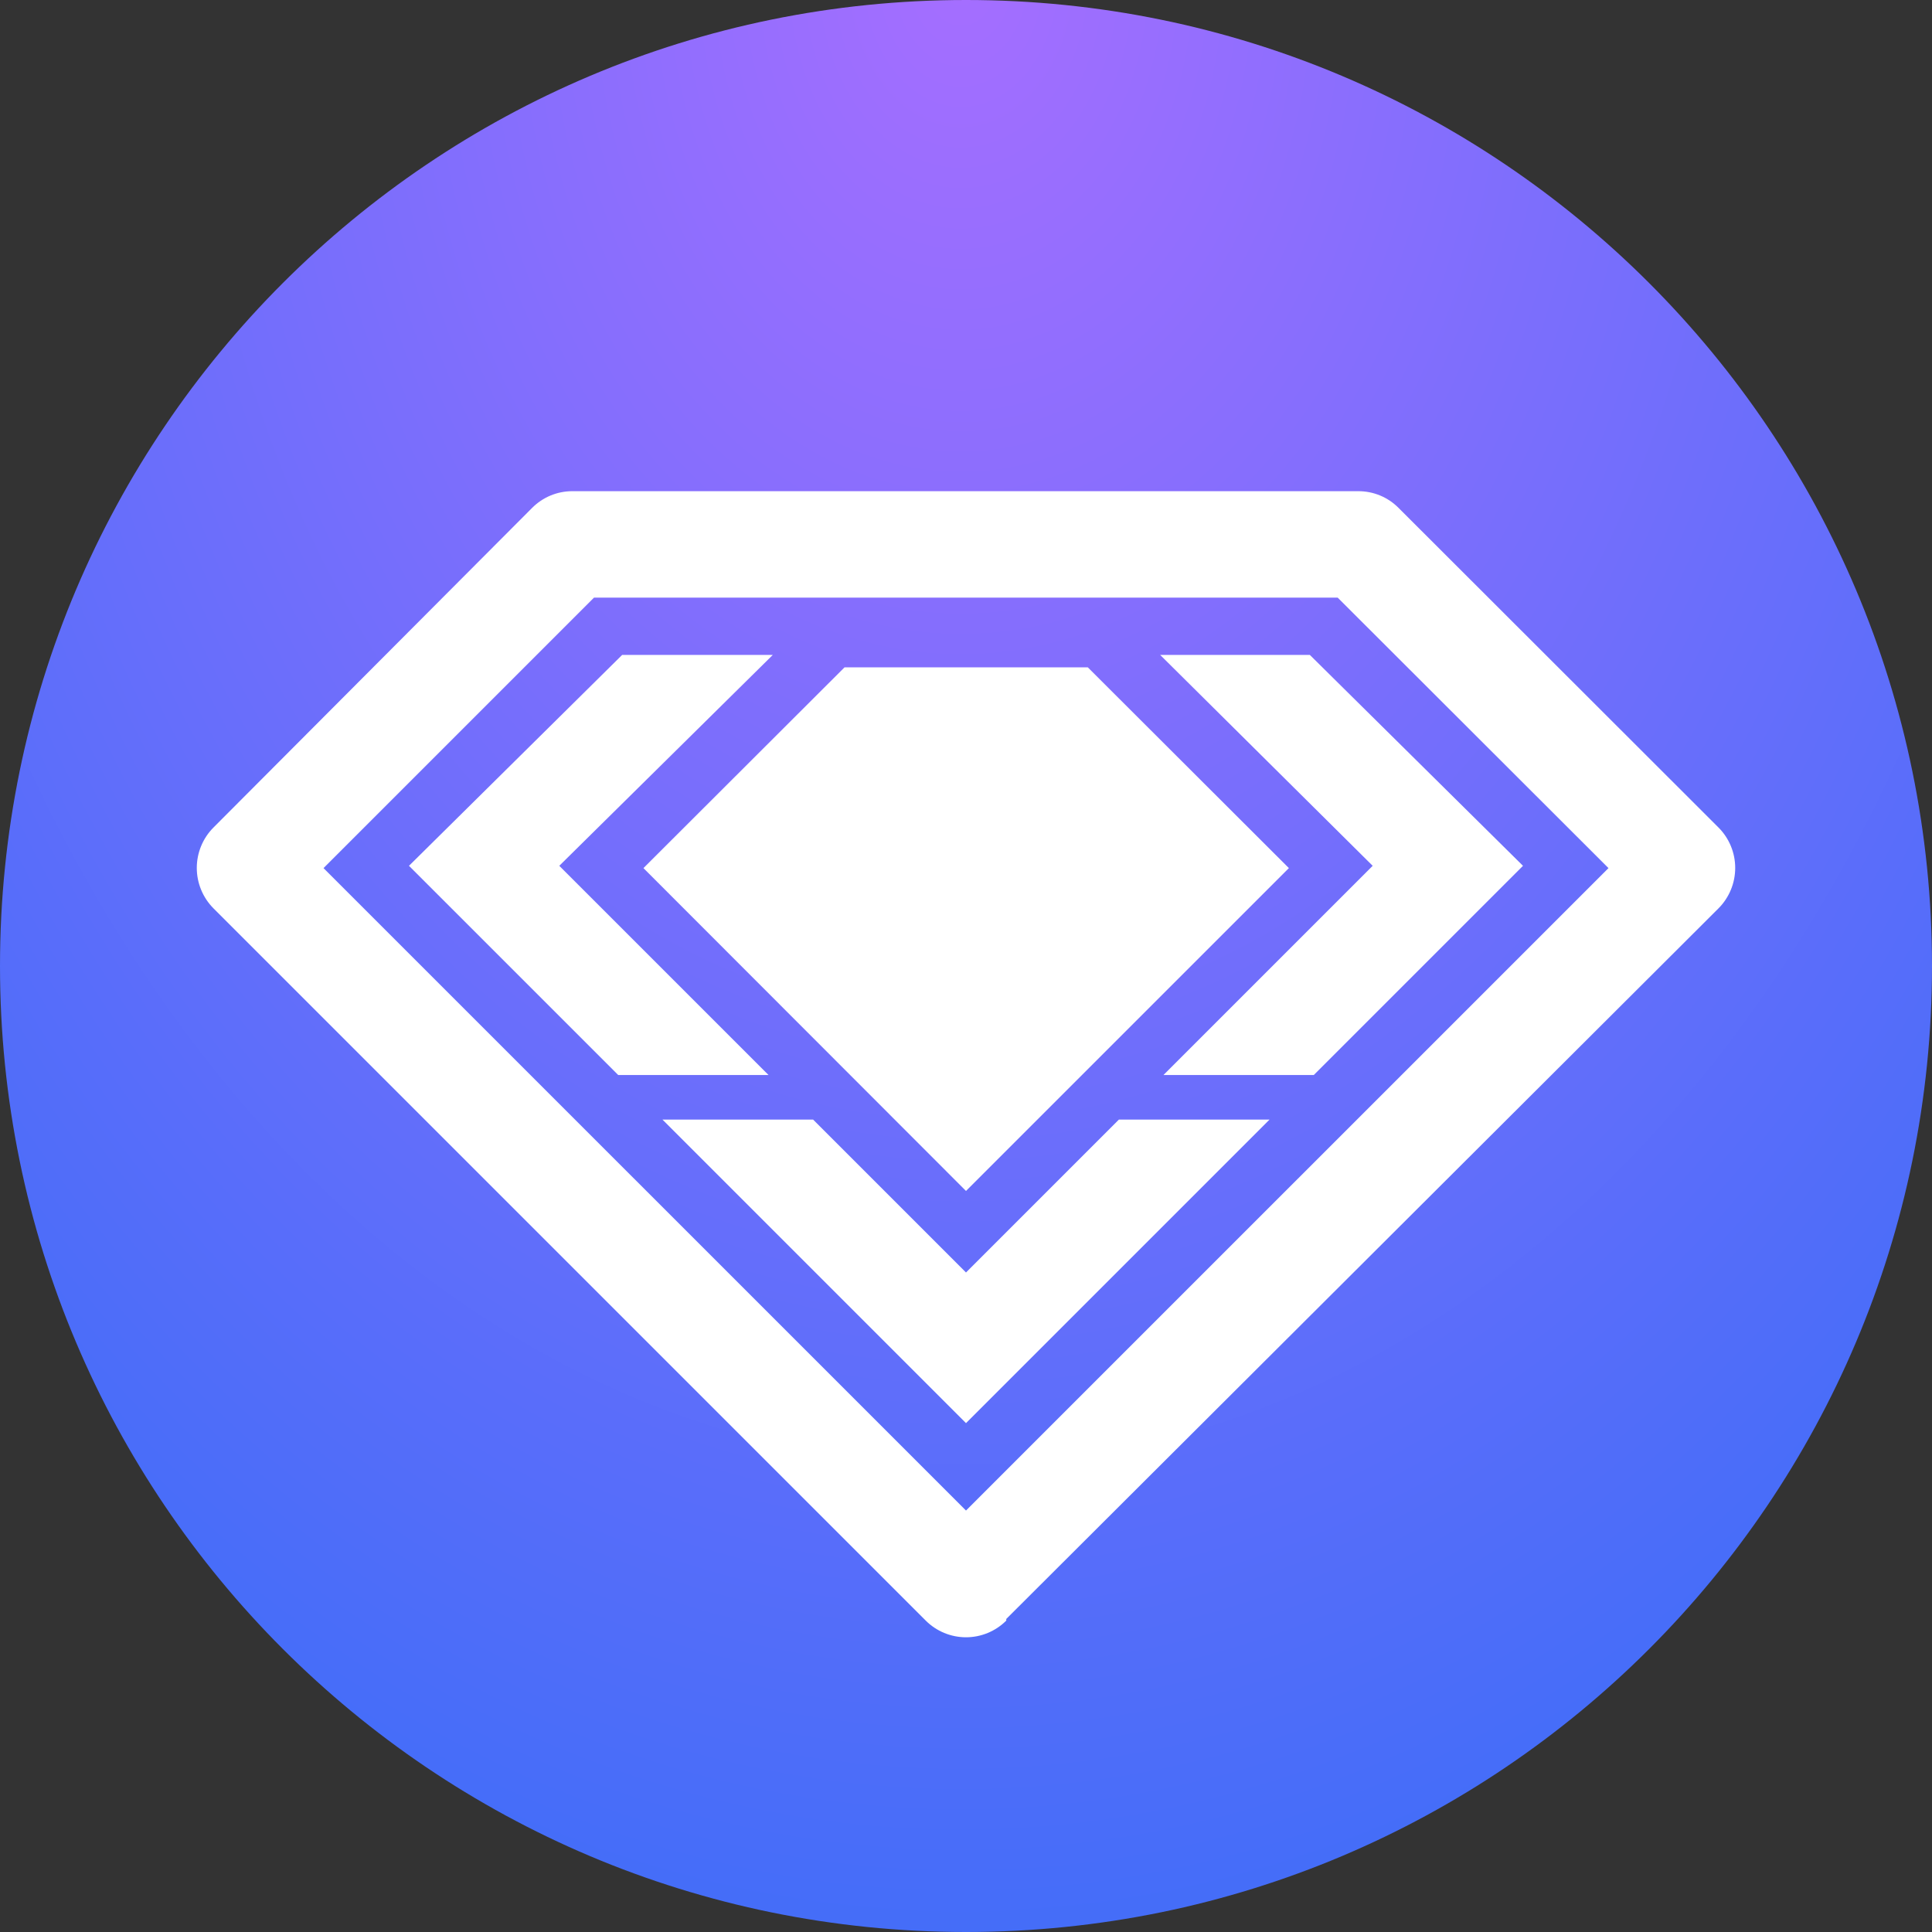
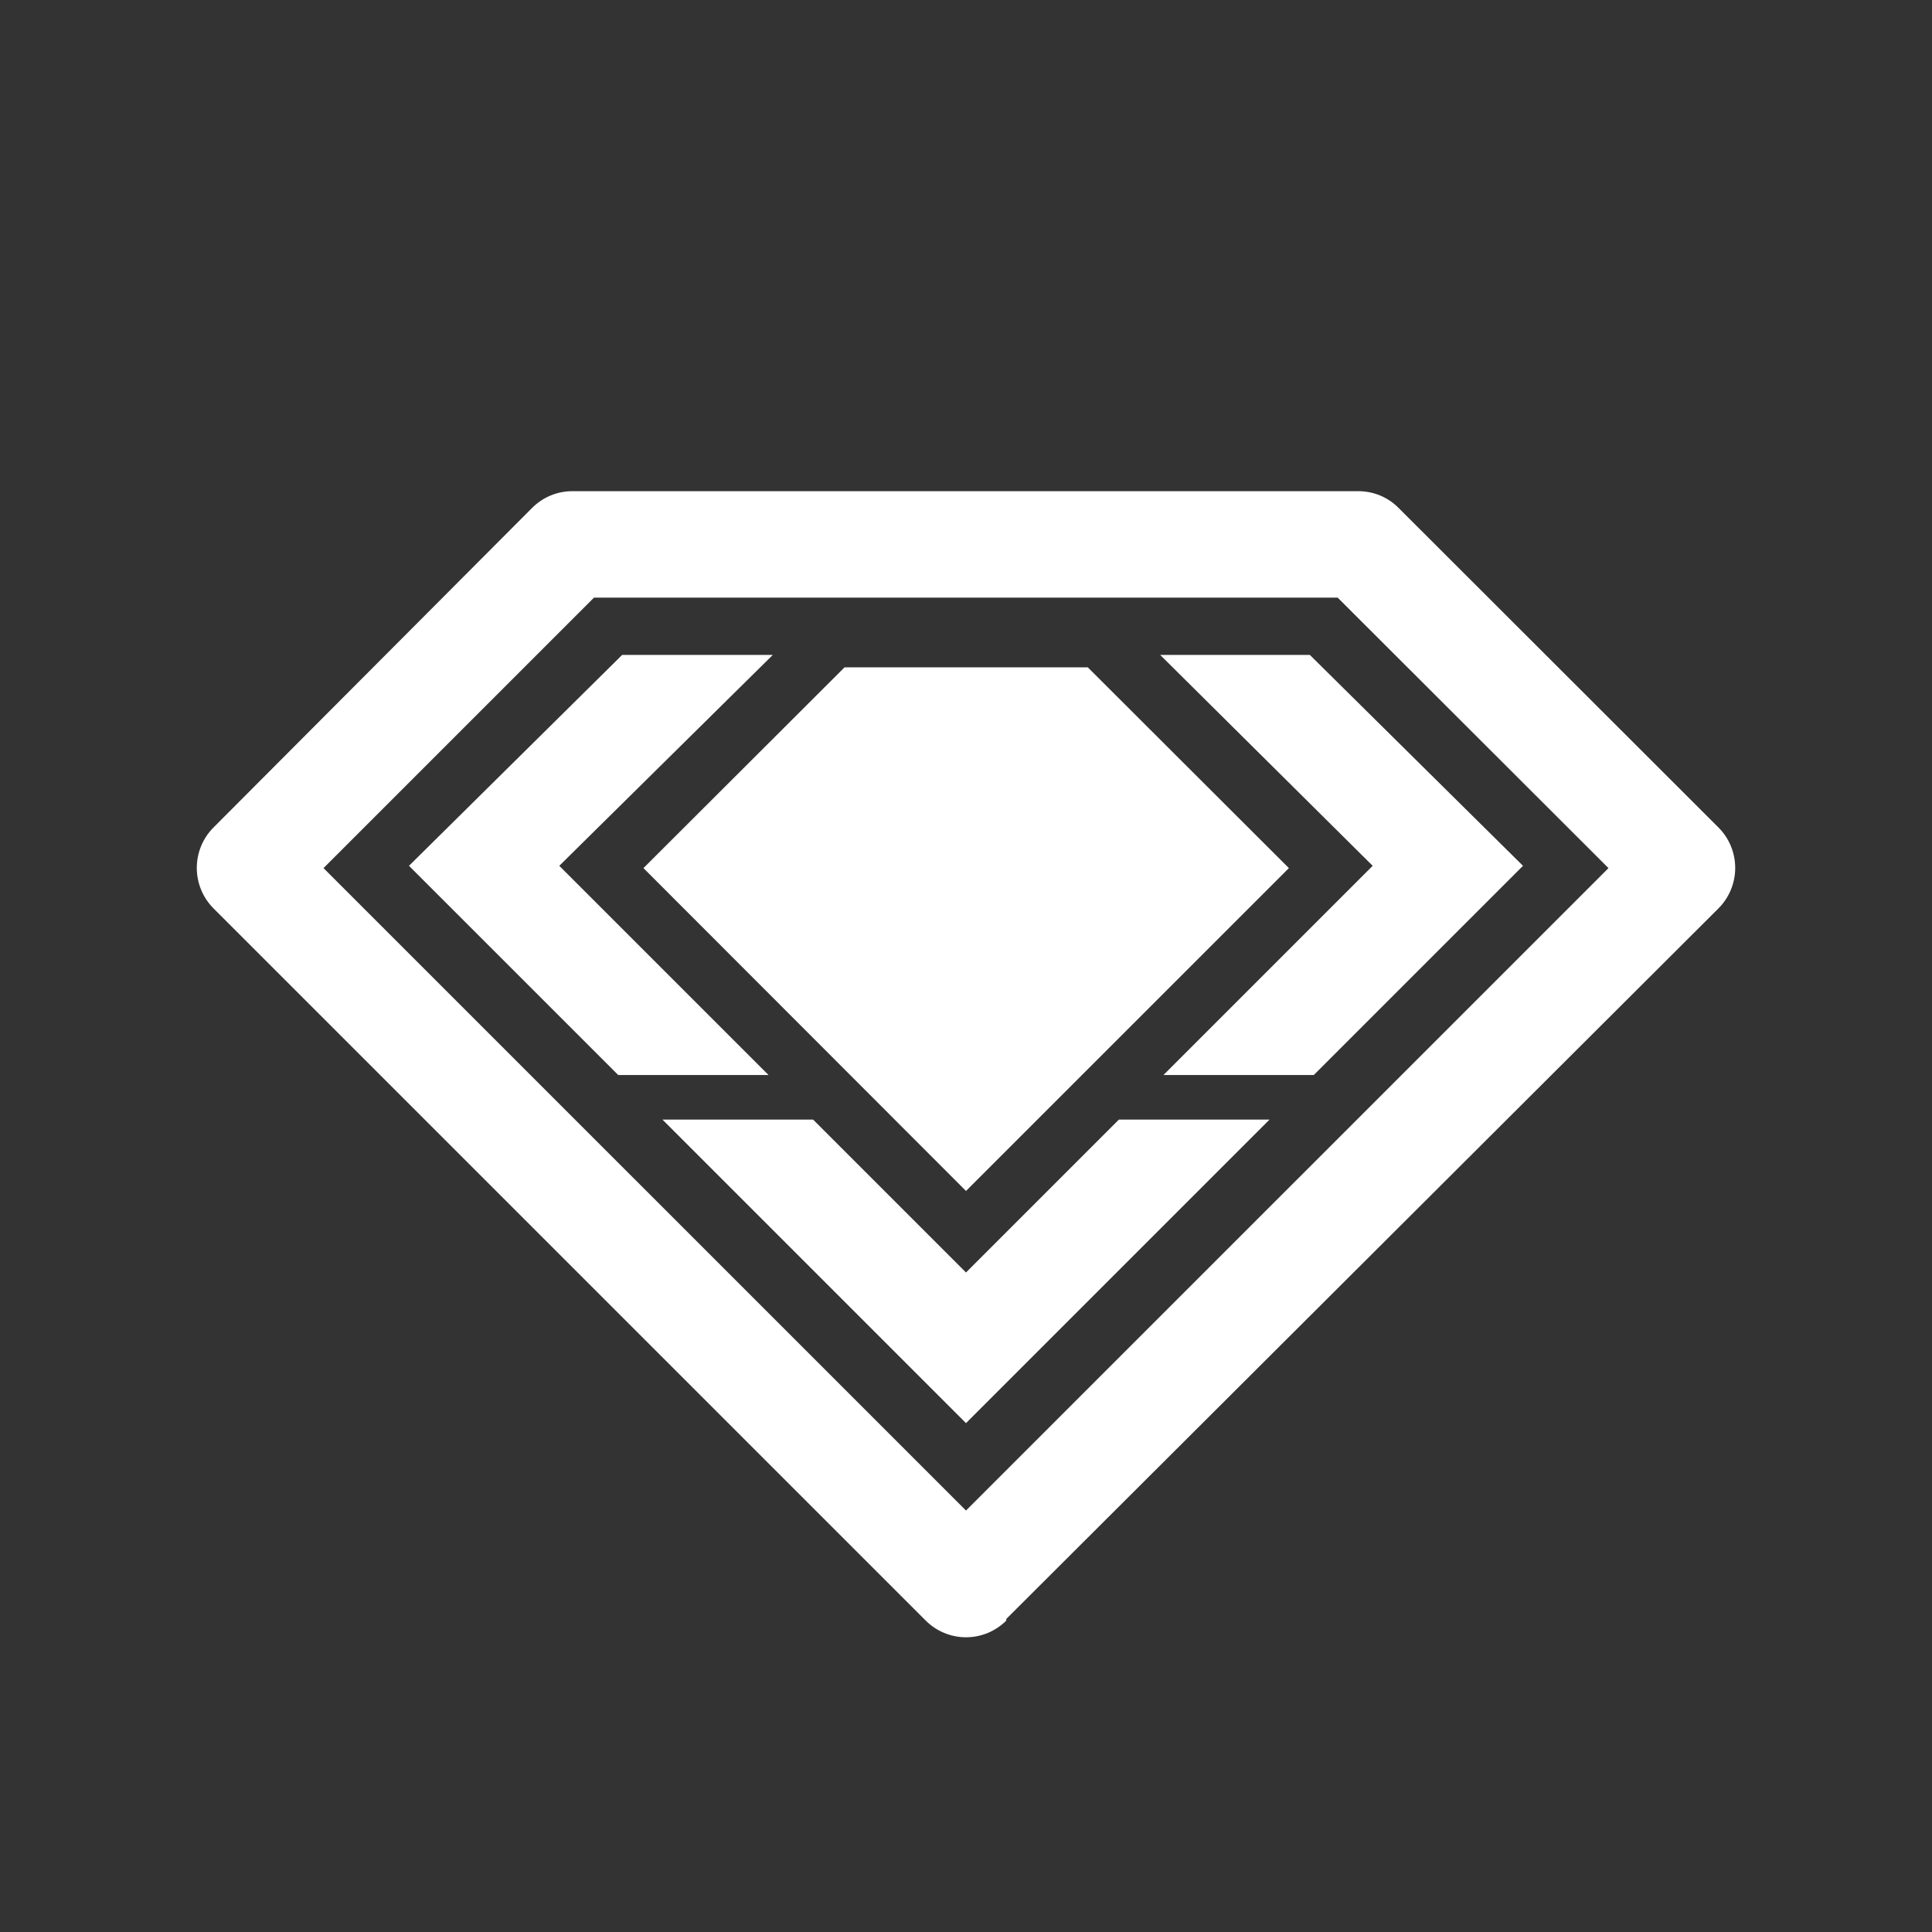
<svg xmlns="http://www.w3.org/2000/svg" width="64" height="64" viewBox="0 0 64 64" fill="none">
  <rect x="0" y="0" width="64" height="64" fill="#333333" stroke="none" />
-   <path d="M32 64C49.673 64 64 49.673 64 32C64 14.327 49.673 0 32 0C14.327 0 0 14.327 0 32C0 49.673 14.327 64 32 64Z" fill="url(#paint0_radial_9_126)" />
  <path d="M21.315 28.757L27.976 22.107H36.035L42.696 28.757L32 39.452L21.315 28.757ZM50.451 28.681L43.52 35.612H38.541L45.472 28.681L38.432 21.695H43.39L50.451 28.681ZM42.056 37.087L32 47.143L21.944 37.087H26.934L32 42.153L37.066 37.087H42.056ZM18.527 28.681L25.459 35.612H20.48L13.548 28.681L20.61 21.695H25.6L18.527 28.681ZM33.334 53.63L56.927 30.091C57.282 29.735 57.481 29.253 57.481 28.751C57.481 28.249 57.282 27.767 56.927 27.412L46.329 16.825C46.154 16.649 45.947 16.509 45.718 16.414C45.489 16.319 45.243 16.271 44.995 16.271H18.961C18.713 16.271 18.468 16.319 18.239 16.414C18.01 16.509 17.802 16.649 17.627 16.825L7.072 27.412C6.718 27.767 6.519 28.249 6.519 28.751C6.519 29.253 6.718 29.735 7.072 30.091L30.666 53.684C31.02 54.038 31.5 54.237 32 54.237C32.5 54.237 32.98 54.038 33.334 53.684V53.63ZM19.677 19.797H44.312L53.283 28.757L32 50.039L10.717 28.757L19.677 19.797Z" fill="white" />
  <defs>
    <radialGradient id="paint0_radial_9_126" cx="0" cy="0" r="1" gradientUnits="userSpaceOnUse" gradientTransform="translate(31.843 0.003) rotate(90) scale(96.21 71.642)">
      <stop stop-color="#A56EFF" />
      <stop offset="1" stop-color="#126DF5" />
    </radialGradient>
  </defs>
</svg>